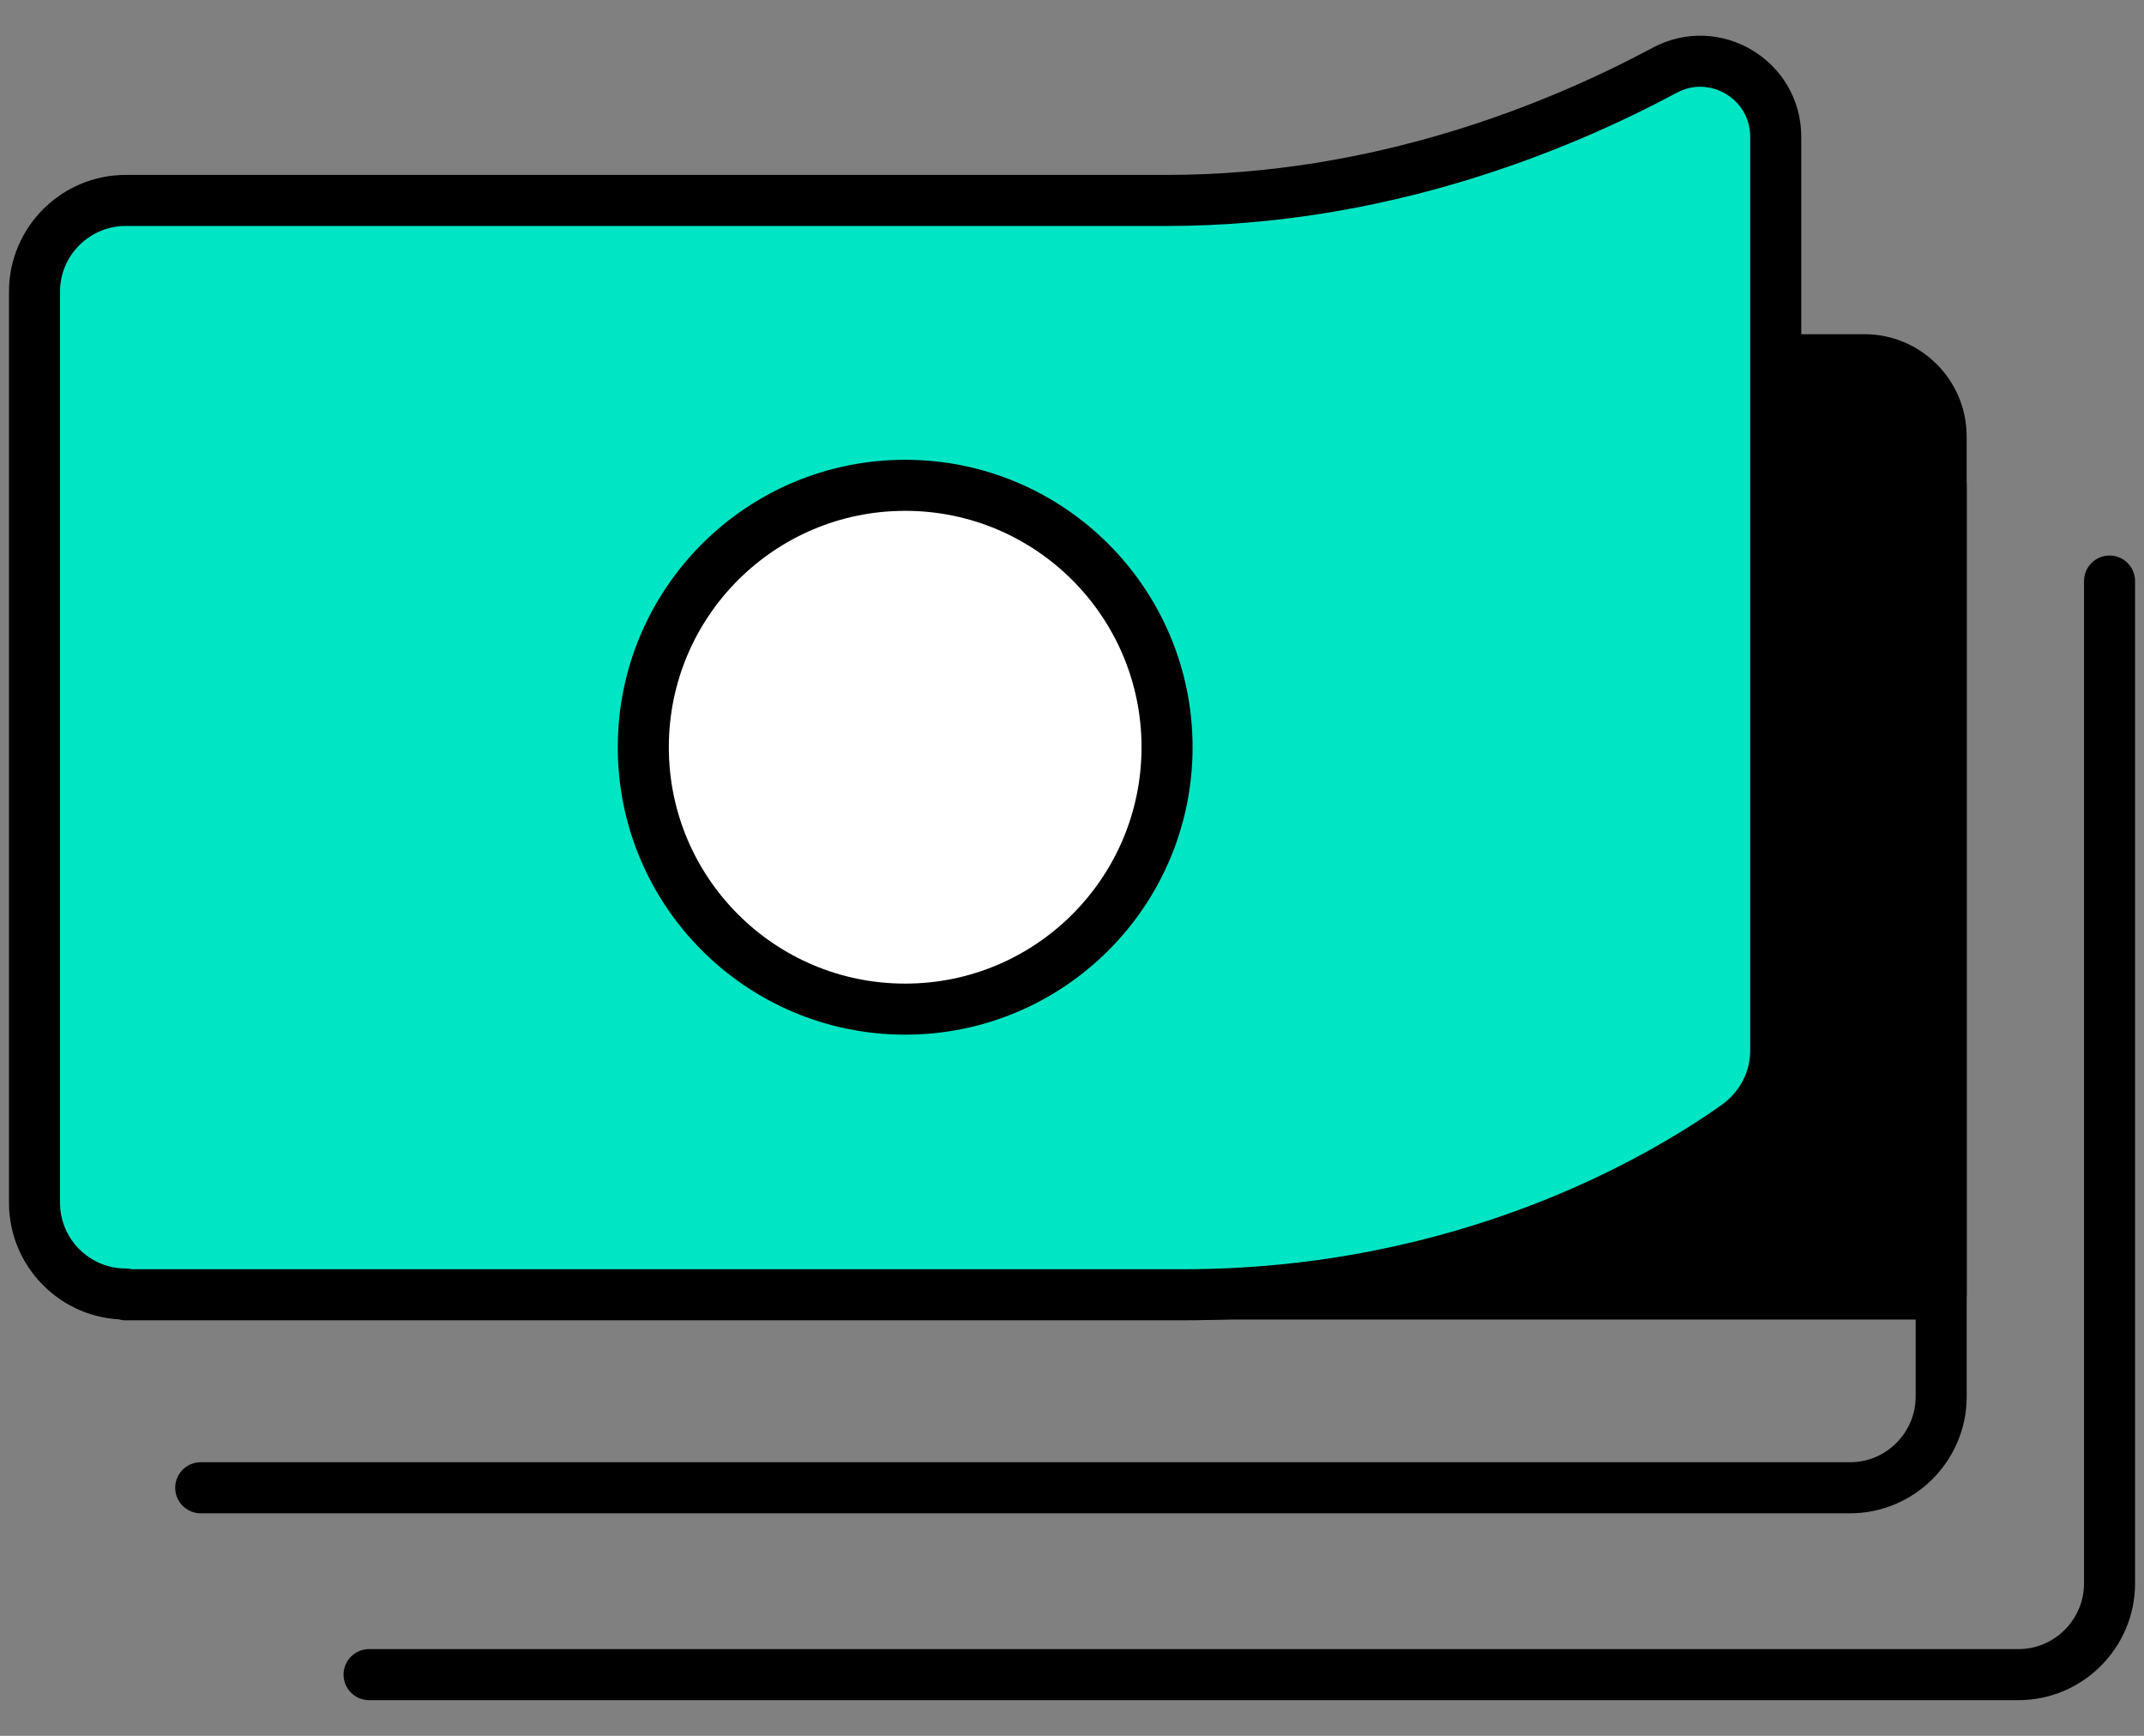
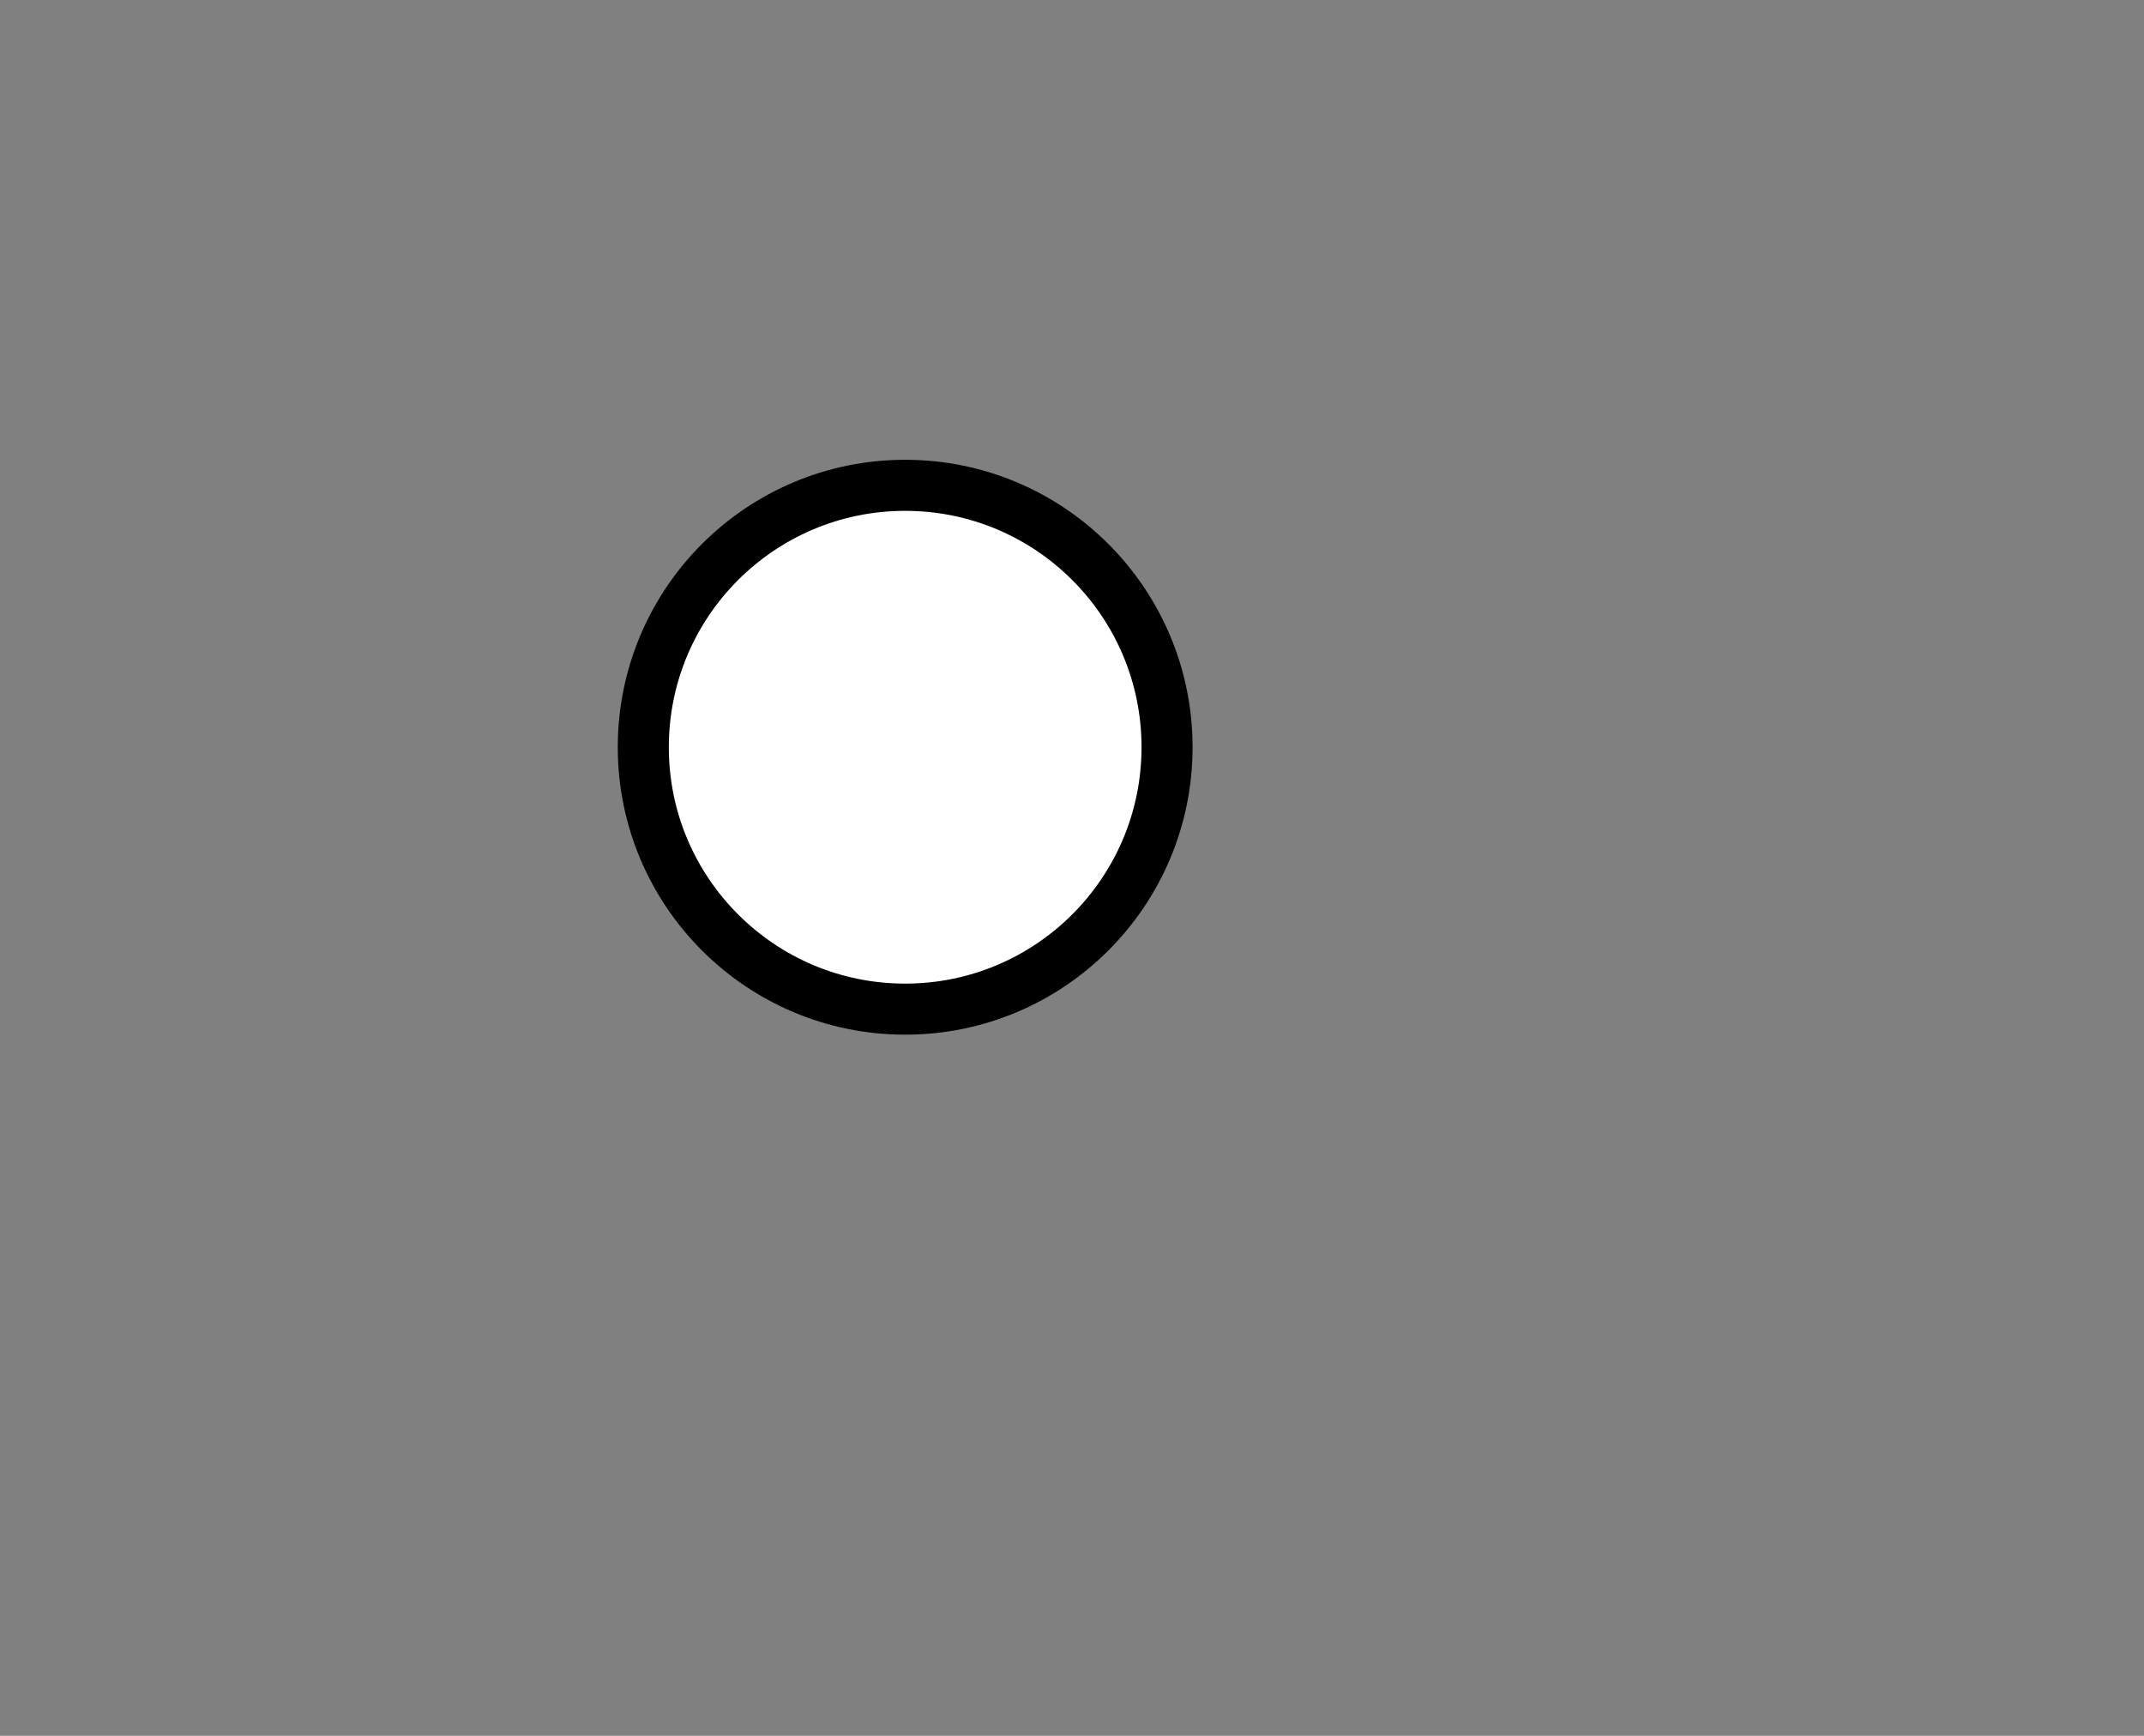
<svg xmlns="http://www.w3.org/2000/svg" width="42" height="34" viewBox="0 0 42 34" fill="none">
  <rect x="0" y="0" width="42" height="34" fill="#808080" stroke="none" />
-   <path d="M22.861 7.046H36.526C37.351 7.046 38.026 7.721 38.026 8.546V25.346H22.861V7.046Z" fill="black" stroke="black" stroke-linecap="round" stroke-linejoin="round" />
-   <path d="M2.461 25.346C1.471 25.346 0.676 24.536 0.676 23.561V5.711C0.676 4.721 1.486 3.926 2.461 3.926H22.861C27.031 3.926 30.511 2.501 32.611 1.376C33.586 0.851 34.786 1.556 34.786 2.681V20.576C34.786 21.161 34.501 21.701 34.021 22.046C32.476 23.141 28.651 25.361 23.161 25.361H2.461V25.346Z" fill="#00E5C4" stroke="black" stroke-linecap="round" stroke-linejoin="round" />
-   <path d="M3.932 29.141H36.242C37.232 29.141 38.027 28.331 38.027 27.356V9.506" stroke="black" stroke-linecap="round" stroke-linejoin="round" />
-   <path d="M7.23 32.801H39.54C40.53 32.801 41.325 31.991 41.325 31.016V11.381" stroke="black" stroke-linecap="round" stroke-linejoin="round" />
  <path d="M17.732 19.766C20.565 19.766 22.862 17.469 22.862 14.636C22.862 11.803 20.565 9.506 17.732 9.506C14.898 9.506 12.602 11.803 12.602 14.636C12.602 17.469 14.898 19.766 17.732 19.766Z" fill="white" stroke="black" stroke-linecap="round" stroke-linejoin="round" />
</svg>